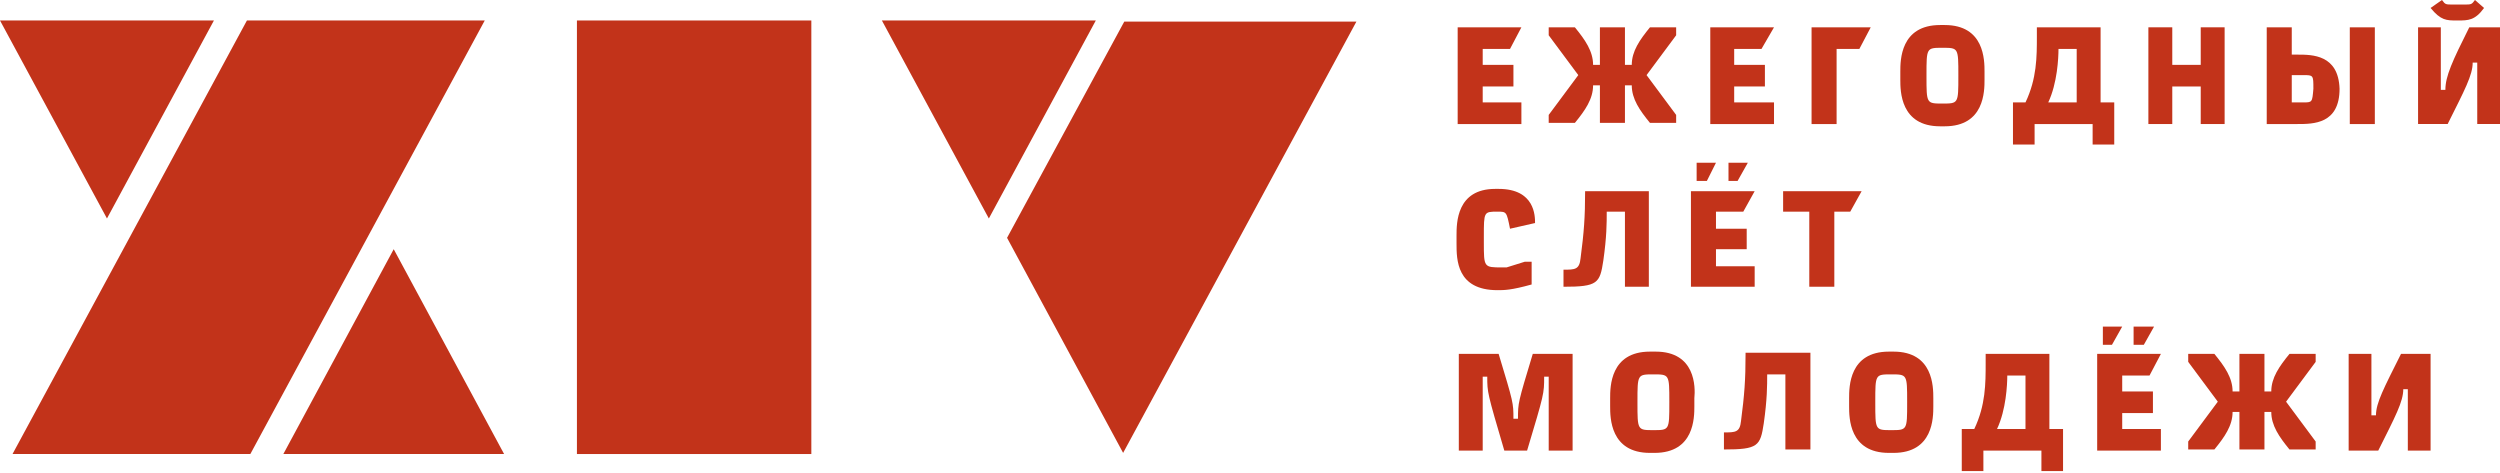
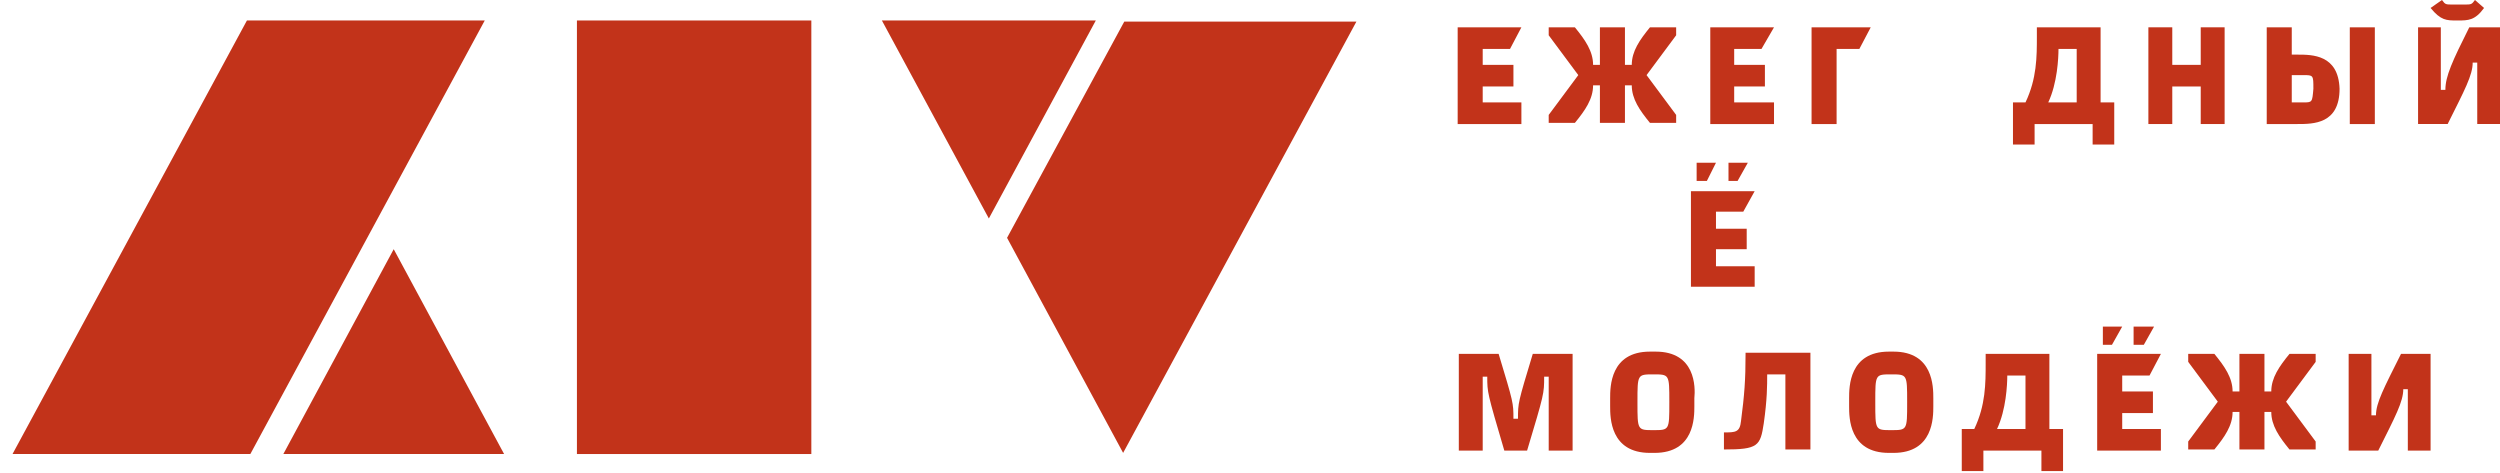
<svg xmlns="http://www.w3.org/2000/svg" width="767" height="145" viewBox="0 0 767 145" fill="none">
  <path d="M454.894 26.533H464.32V19.9H454.894V15.012H463.273L466.764 8.379H447.213V38.054H466.764V31.421H454.894V26.533Z" fill="#C2331A" />
  <path d="M514.243 8.379H506.213C503.071 12.22 500.627 15.711 500.627 19.9H498.533V8.379H490.852V19.9H488.757C488.757 15.711 486.314 12.22 483.172 8.379H475.142V10.823L484.219 23.042L475.142 35.261V37.705H483.172C486.314 33.865 488.757 30.373 488.757 26.184H490.852V37.705H498.533V26.184H500.627C500.627 30.373 503.071 33.865 506.213 37.705H514.243V35.261L505.166 23.042L514.243 10.823V8.379Z" fill="#C2331A" />
  <path d="M532.047 26.533H541.473V19.9H532.047V15.012H540.425L544.266 8.379H524.715V38.054H544.266V31.421H532.047V26.533Z" fill="#C2331A" />
  <path d="M555.788 8.379V38.054H563.468V15.012H570.45L573.941 8.379H555.788Z" fill="#C2331A" />
-   <path d="M596.633 7.68H595.237C583.018 7.68 583.018 18.503 583.018 21.994V24.438C583.018 27.929 583.018 38.751 595.237 38.751H596.633C608.852 38.751 608.852 27.929 608.852 24.438V21.994C608.852 18.503 608.852 7.68 596.633 7.68ZM600.822 23.39C600.822 31.769 600.822 31.769 595.935 31.769C591.047 31.769 591.047 31.769 591.047 23.39V23.041C591.047 14.663 591.047 14.663 595.935 14.663C600.822 14.663 600.822 14.663 600.822 23.041V23.39Z" fill="#C2331A" />
  <path d="M644.461 31.421V8.379H624.911V11.172C624.911 17.456 624.911 24.09 621.42 31.421H617.58V44.338H624.213V38.054H642.017V44.338H648.651V31.421H644.461V31.421ZM636.781 31.421H628.402C631.195 25.486 631.544 17.805 631.544 15.012H637.13V31.421H636.781Z" fill="#C2331A" />
  <path d="M675.183 8.379V19.9H666.455V8.379H659.124V38.054H666.455V26.533H675.183V38.054H682.514V8.379H675.183Z" fill="#C2331A" />
  <path d="M704.859 16.758H703.113V8.379H695.433V38.054H704.859C709.746 38.054 717.776 38.054 717.776 27.232C717.427 16.758 709.397 16.758 704.859 16.758ZM706.604 31.421H703.113V23.042H706.604C709.746 23.042 709.746 23.042 709.746 27.232C709.397 31.421 709.397 31.421 706.604 31.421ZM720.918 38.054H728.598V8.379H720.918V38.054Z" fill="#C2331A" />
  <path d="M757.574 8.379C752.337 18.852 750.242 23.39 750.242 27.58H748.846V8.379H741.864V38.053H750.941C756.177 27.58 758.621 23.041 758.621 19.201H760.018V38.053H767V8.379H757.574ZM759.319 0C758.272 1.396 758.272 1.396 755.828 1.396H752.686C750.242 1.396 750.242 1.396 749.195 0L745.704 2.444C748.846 6.284 750.592 6.284 753.734 6.284H754.083C757.225 6.284 759.319 6.284 762.112 2.444L759.319 0Z" fill="#C2331A" />
  <path d="M470.255 108.574C465.717 123.586 465.717 123.586 465.717 128.474H464.32C464.32 123.586 464.32 123.586 459.782 108.574H447.563V138.249H454.894V115.557H456.291C456.291 120.444 456.291 120.444 461.527 138.249H468.51C473.746 120.793 473.746 120.793 473.746 115.557H475.143V138.249H482.474V108.574H470.255Z" fill="#C2331A" />
  <path d="M507.959 107.876H506.213C493.994 107.876 493.994 118.699 493.994 122.19V124.634C493.994 128.125 493.994 138.947 506.213 138.947H507.61C519.828 138.947 519.828 128.125 519.828 124.634V122.19C520.178 118.699 520.178 107.876 507.959 107.876ZM512.148 123.586C512.148 131.965 512.148 131.965 507.26 131.965C502.373 131.965 502.373 131.965 502.373 123.586V123.237C502.373 114.858 502.373 114.858 507.26 114.858C512.148 114.858 512.148 114.858 512.148 123.237V123.586Z" fill="#C2331A" />
  <path d="M535.538 108.574C535.538 116.604 535.189 121.142 534.142 129.172C533.793 132.663 532.396 132.663 528.905 132.663V137.899C539.379 137.899 540.077 136.852 541.124 129.87C542.172 122.538 542.172 118.349 542.172 114.858H547.757V137.899H555.438V108.225H535.538V108.574Z" fill="#C2331A" />
  <path d="M580.923 107.876H579.527C567.308 107.876 567.308 118.699 567.308 122.19V124.634C567.308 128.125 567.308 138.947 579.527 138.947H580.923C593.142 138.947 593.142 128.125 593.142 124.634V122.19C593.142 118.699 593.142 107.876 580.923 107.876ZM585.112 123.586C585.112 131.965 585.112 131.965 580.225 131.965C575.337 131.965 575.337 131.965 575.337 123.586V123.237C575.337 114.858 575.337 114.858 580.225 114.858C585.112 114.858 585.112 114.858 585.112 123.237V123.586Z" fill="#C2331A" />
  <path d="M628.751 131.616V108.574H609.201V111.367C609.201 117.651 609.201 124.285 605.71 131.616H601.87V144.533H608.503V138.249H626.307V144.533H632.941V131.616H628.751V131.616ZM621.071 131.616H612.692C615.485 125.681 615.834 118.001 615.834 115.208H621.42V131.616H621.071Z" fill="#C2331A" />
  <path d="M651.094 126.728H660.52V120.095H651.094V115.208H659.473L662.964 108.574H643.414V138.249H662.964V131.616H651.094V126.728Z" fill="#C2331A" />
  <path d="M710.443 108.574H702.414C699.272 112.415 696.828 115.906 696.828 120.095H694.733V108.574H687.053V120.095H684.958C684.958 115.906 682.514 112.415 679.372 108.574H671.343V111.018L680.42 123.237L671.343 135.456V137.9H679.372C682.514 134.06 684.958 130.569 684.958 126.379H687.053V137.9H694.733V126.379H696.828C696.828 130.569 699.272 134.06 702.414 137.9H710.443V135.456L701.366 123.237L710.443 111.018V108.574Z" fill="#C2331A" />
  <path d="M736.627 108.574C731.39 119.048 728.946 123.586 728.946 127.427H727.55V108.574H720.567V138.249H729.644C734.881 127.776 737.325 123.237 737.325 119.397H738.721V138.249H745.704V108.574H736.627Z" fill="#C2331A" />
  <path d="M660.87 100.195L657.728 105.781H654.586V100.195H660.87Z" fill="#C2331A" />
  <path d="M651.094 100.195L647.952 105.781H645.159V100.195H651.094Z" fill="#C2331A" />
-   <path d="M462.225 82.042H460.829C455.243 82.042 455.243 82.042 455.243 74.361V72.616C455.243 64.935 455.243 64.935 459.432 64.935C462.225 64.935 462.225 64.935 463.273 70.172L470.953 68.427C470.953 66.332 470.953 57.953 459.781 57.953H458.734C446.864 57.953 446.864 68.427 446.864 72.267V74.71C446.864 79.598 446.864 89.024 459.432 89.024C461.527 89.024 463.622 89.024 469.906 87.279V80.296H467.811L462.225 82.042Z" fill="#C2331A" />
-   <path d="M486.313 58.651C486.313 66.681 485.964 71.219 484.917 79.249C484.568 82.74 483.171 82.74 479.68 82.74V87.977C490.154 87.977 490.852 86.929 491.899 79.947C492.946 72.616 492.946 68.426 492.946 64.935H498.532V87.977H505.864V58.651H486.313Z" fill="#C2331A" />
-   <path d="M547.06 58.651V64.935H555.09V87.977H562.77V64.935H567.658L571.149 58.651H547.06Z" fill="#C2331A" />
  <path d="M526.462 76.456H535.888V70.172H526.462V64.935H534.84L538.332 58.651H518.781V87.977H538.332V81.692H526.462V76.456Z" fill="#C2331A" />
  <path d="M536.236 49.923L533.094 55.509H530.301V49.923H536.236Z" fill="#C2331A" />
  <path d="M526.462 49.923L523.669 55.509H520.527V49.923H526.462Z" fill="#C2331A" />
-   <path fill-rule="evenodd" clip-rule="evenodd" d="M32.817 67.03L0 6.284H65.633L32.817 67.03Z" fill="#C2331A" />
  <path fill-rule="evenodd" clip-rule="evenodd" d="M3.841 139.296L75.758 6.284H148.722L76.805 139.296H3.841Z" fill="#C2331A" />
  <path fill-rule="evenodd" clip-rule="evenodd" d="M154.657 139.296L120.793 76.456L86.929 139.296H154.657Z" fill="#C2331A" />
  <path fill-rule="evenodd" clip-rule="evenodd" d="M270.562 6.284L303.379 67.03L336.195 6.284H270.562Z" fill="#C2331A" />
  <path fill-rule="evenodd" clip-rule="evenodd" d="M344.923 6.634L308.965 72.965L344.574 138.947L416.142 6.634H344.923Z" fill="#C2331A" />
  <path d="M248.918 6.284H177.001V139.296H248.918V6.284Z" fill="#C2331A" />
</svg>